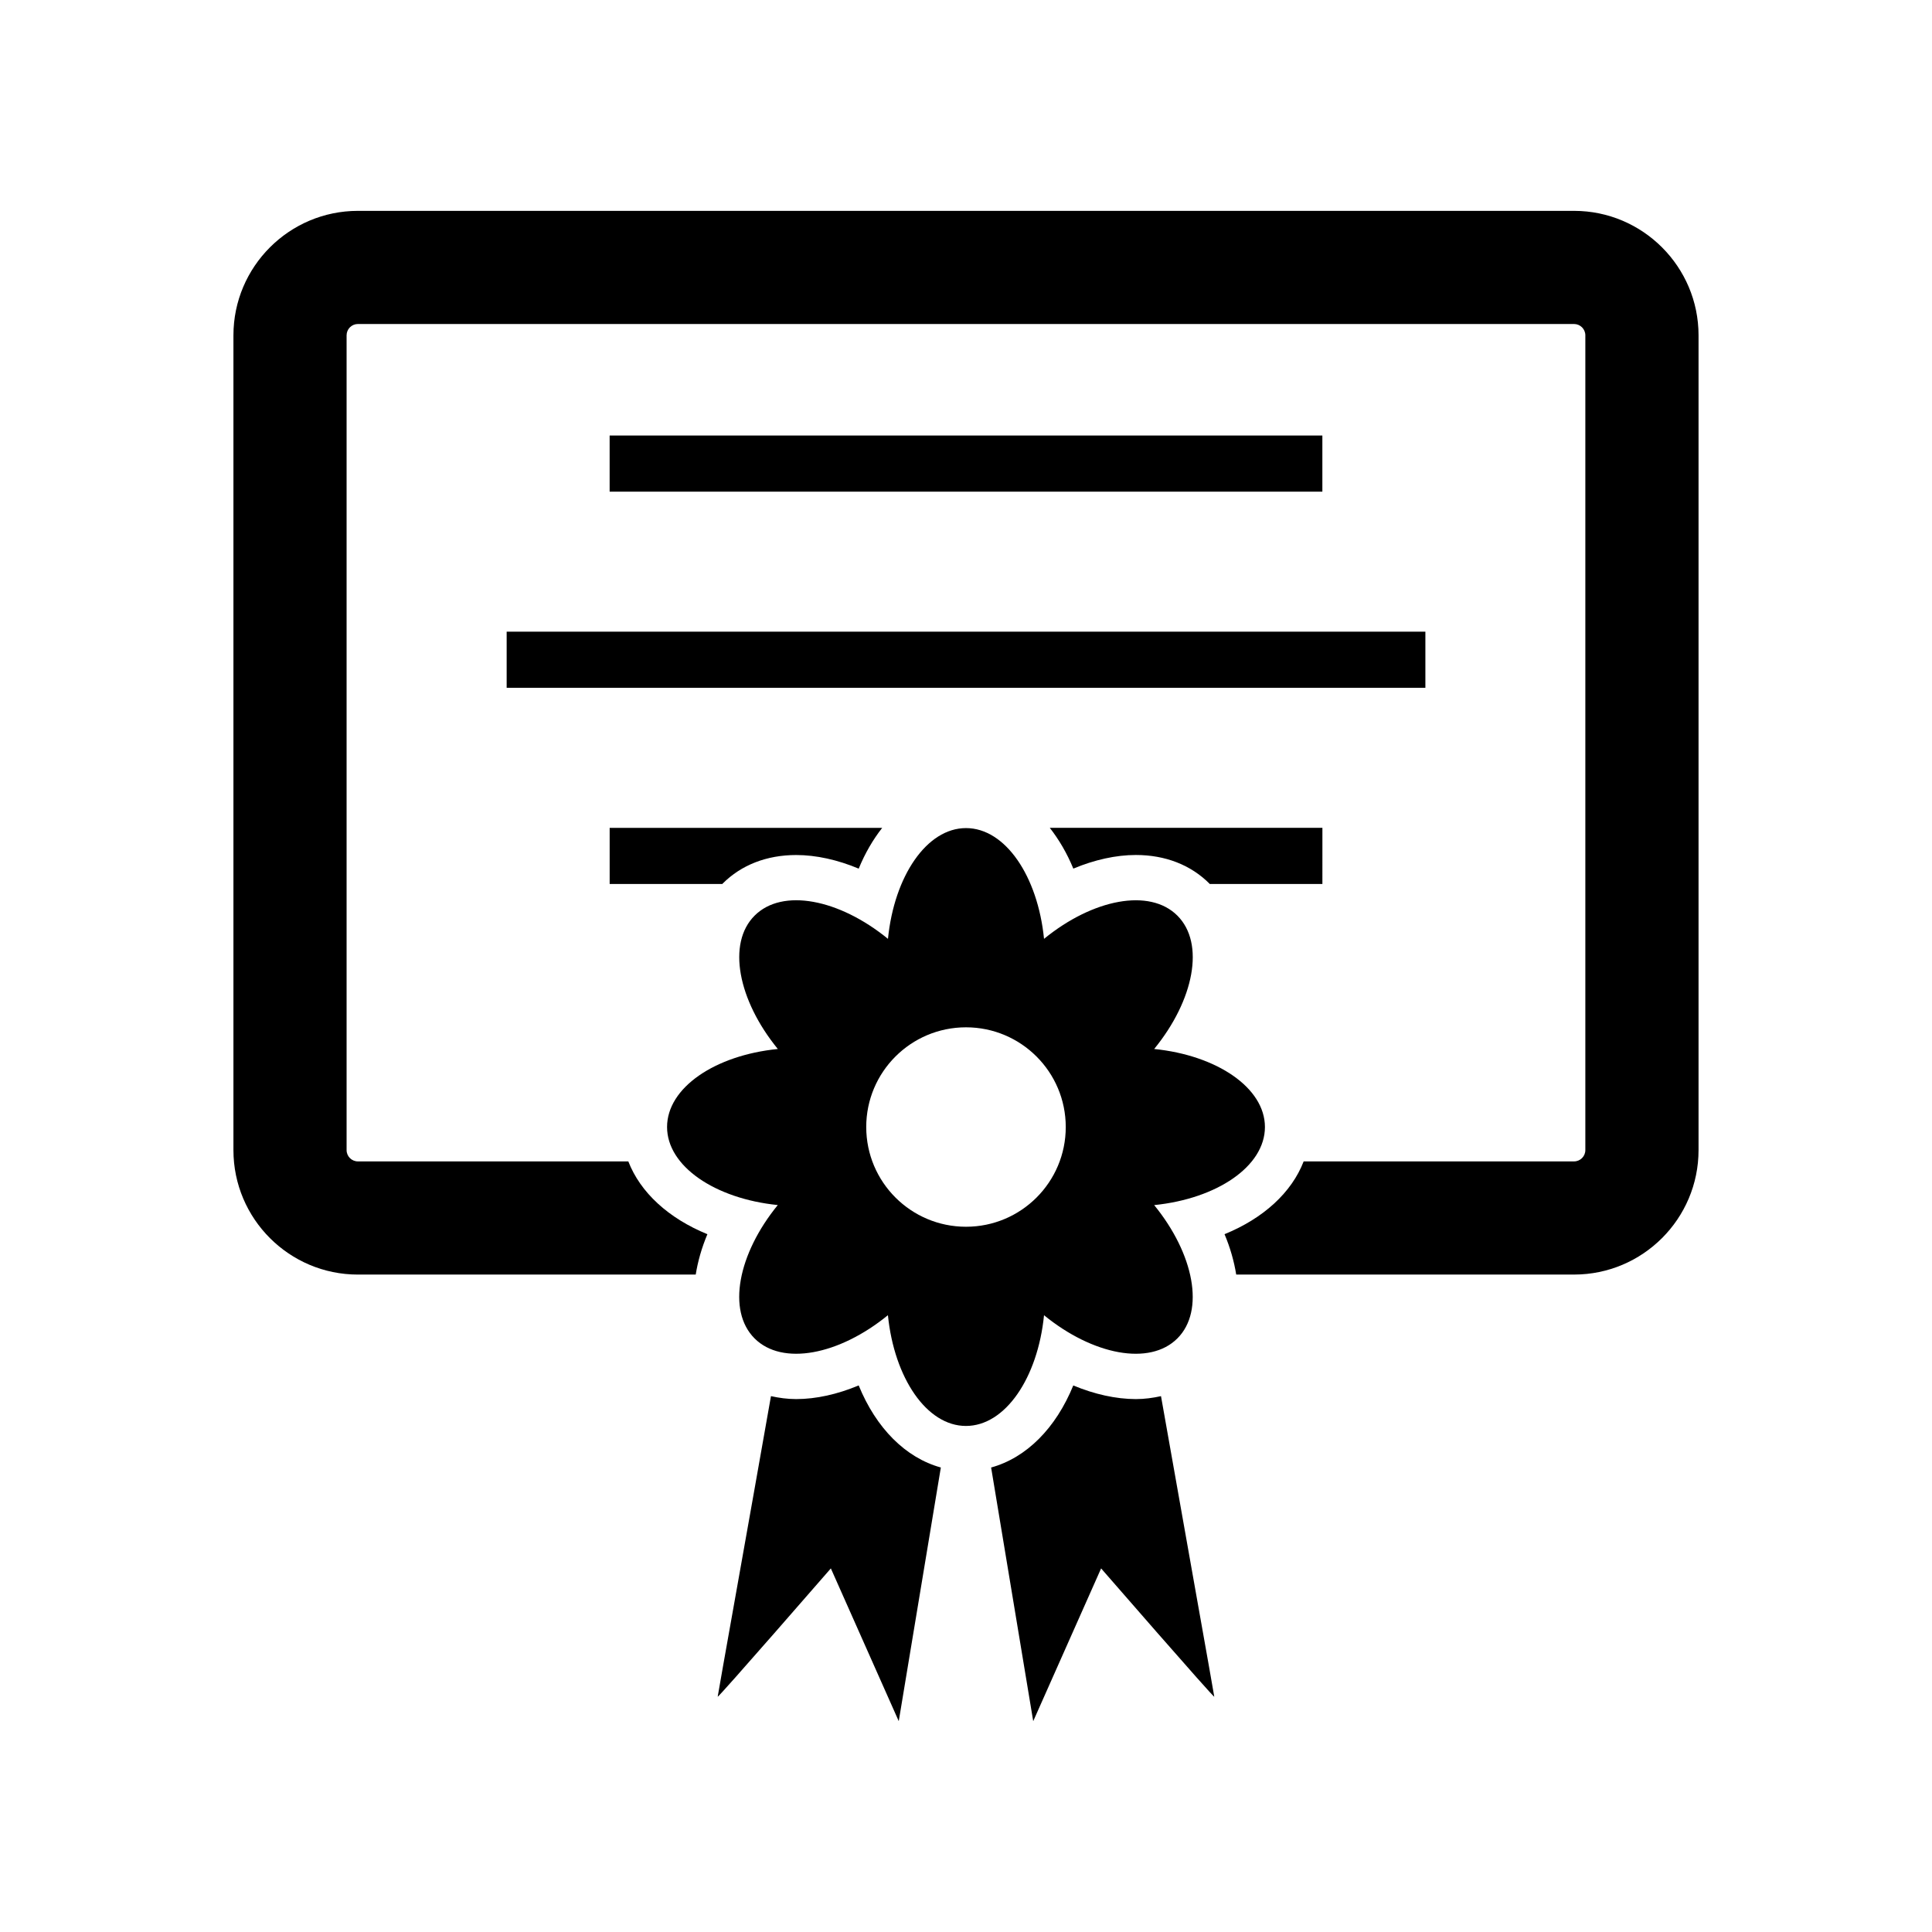
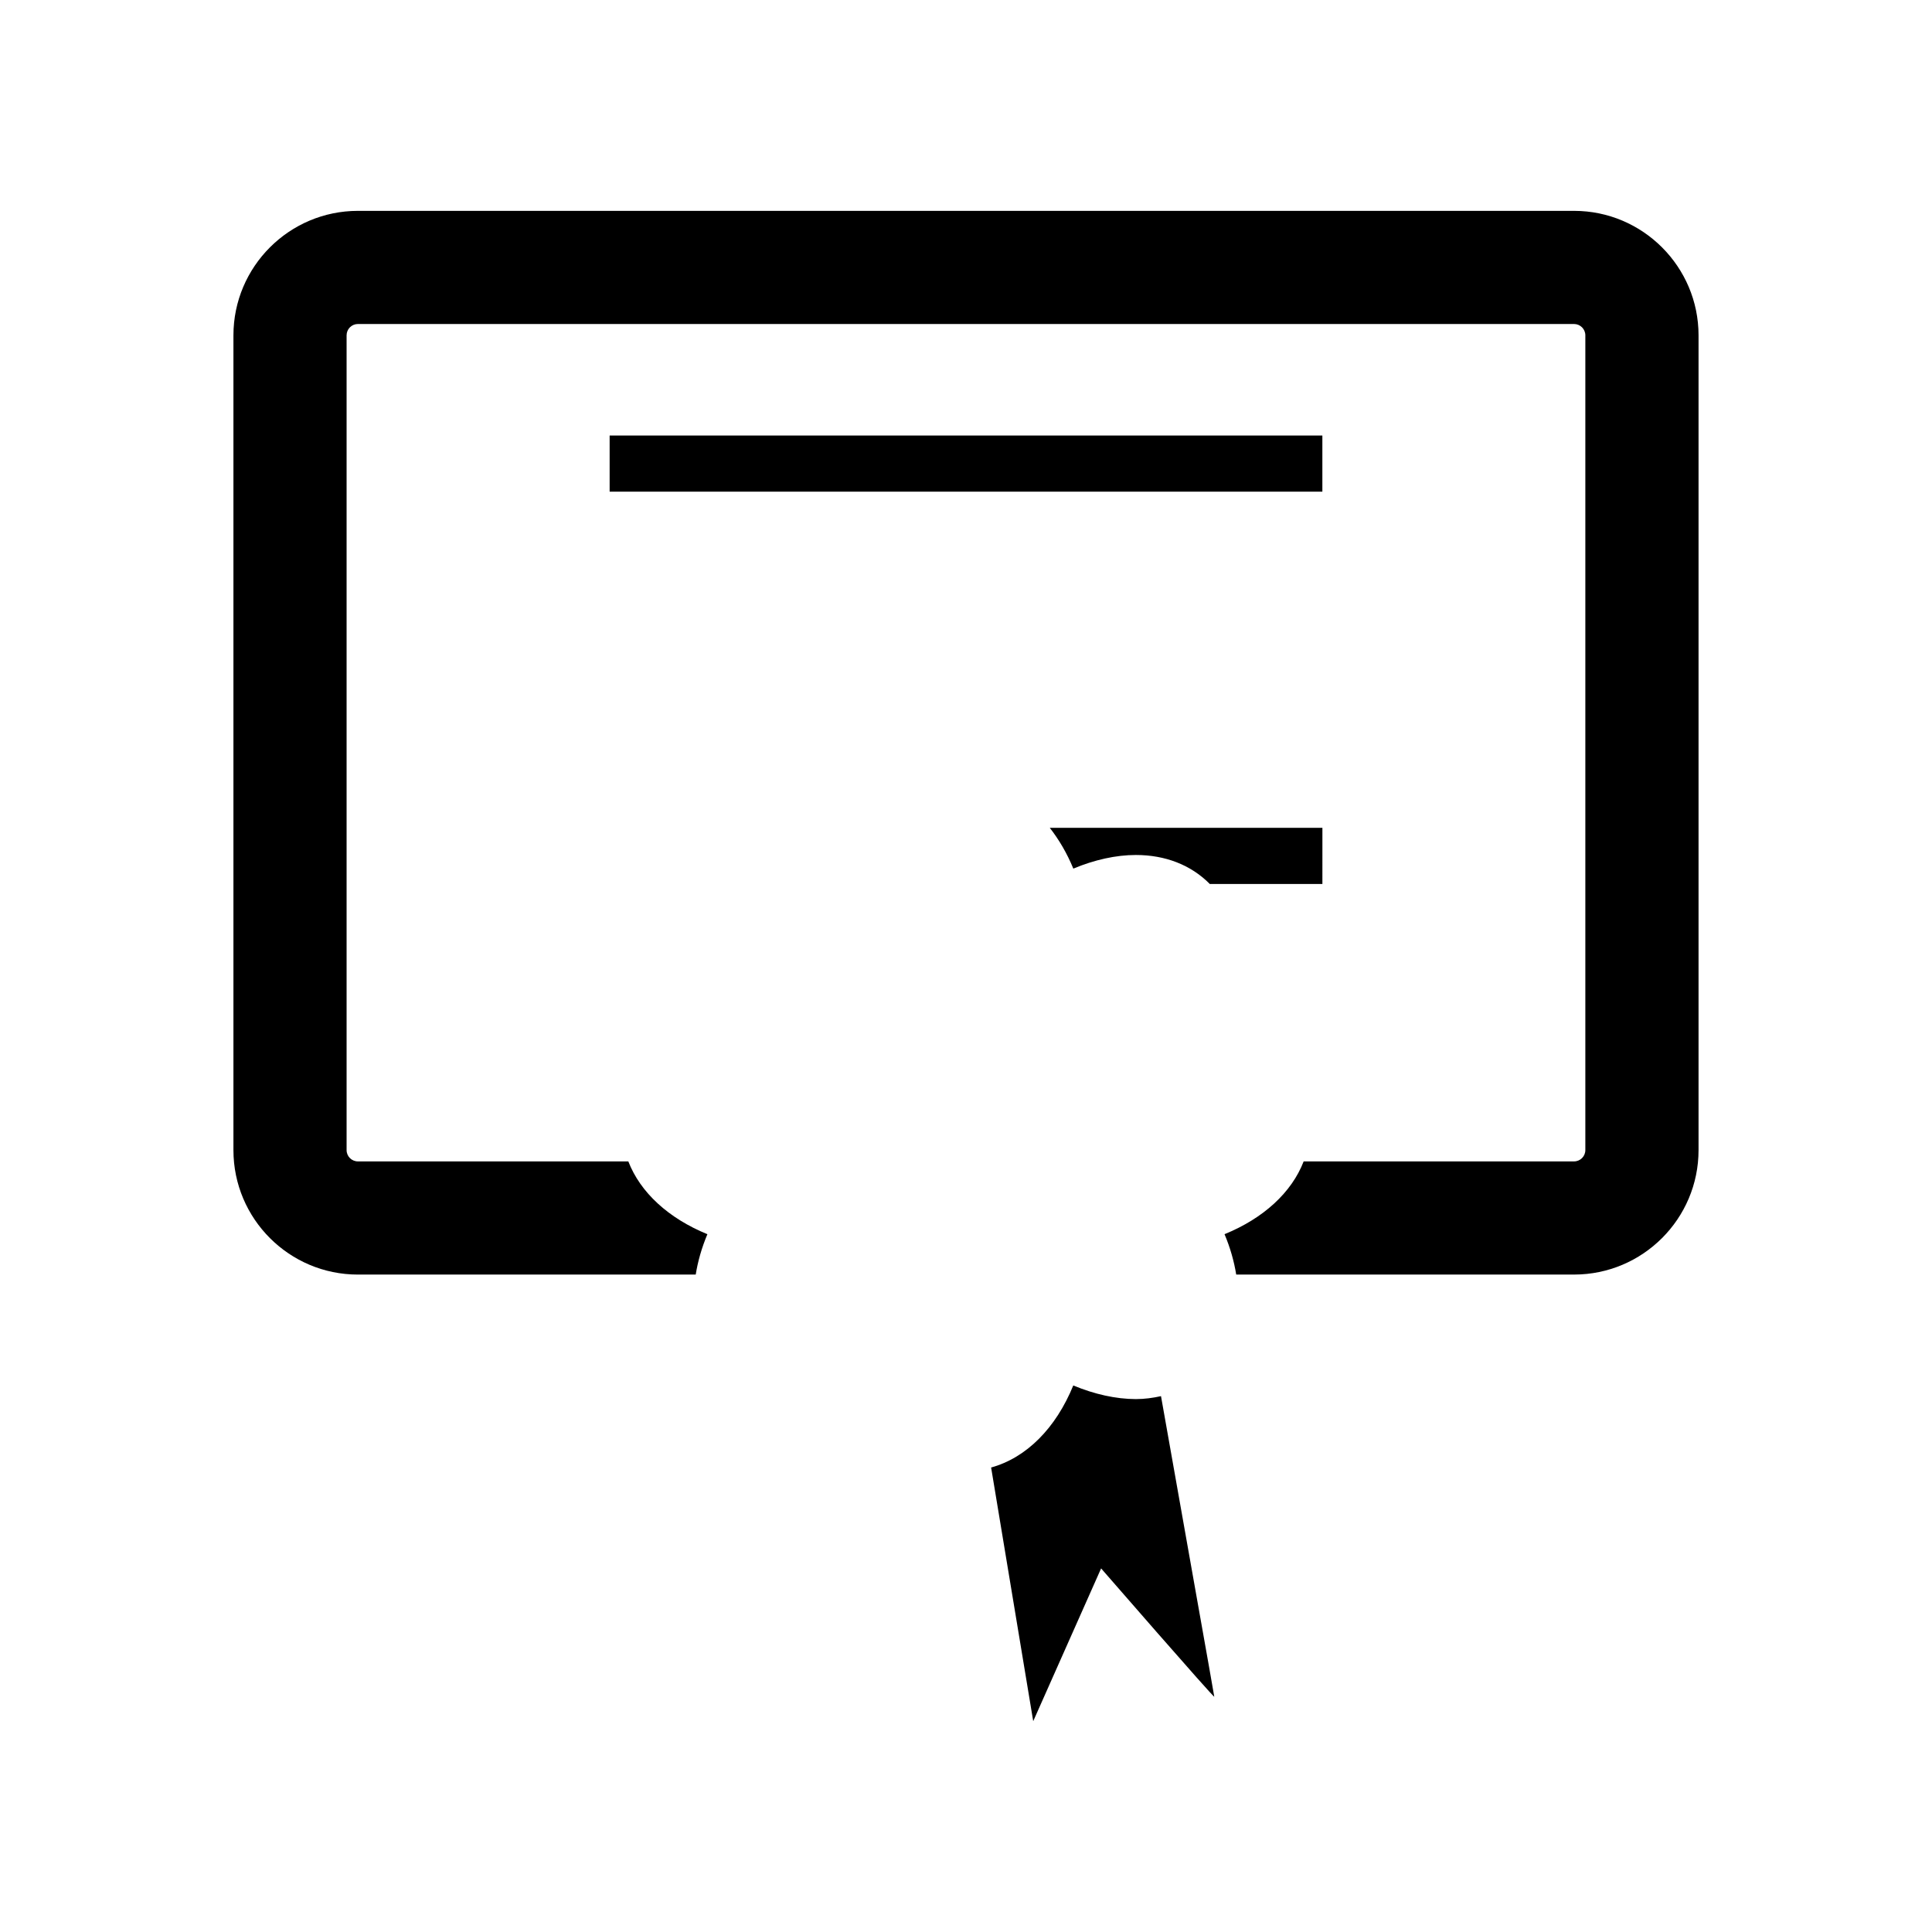
<svg xmlns="http://www.w3.org/2000/svg" fill="#000000" width="800px" height="800px" version="1.1" viewBox="144 144 512 512">
  <g>
    <path d="m305.56 259.42h188.88v14.875h-188.88z" />
-     <path d="m278.27 311.4h243.47v14.875h-243.47z" />
    <path d="m561.14 199.88h-322.29c-18.195 0-32.988 14.801-32.988 32.988v215.92c0 18.195 14.789 32.988 32.988 32.988h89.523c0.562-3.492 1.57-7.078 3.094-10.699-10.305-4.211-17.766-11.047-20.957-19.289l-71.66-0.004c-1.656 0-3-1.332-3-3v-215.92c0-1.656 1.344-3 3-3h322.28c1.656 0 3 1.344 3 3v215.92c0 1.668-1.344 3-3 3h-71.648c-3.191 8.254-10.664 15.09-20.969 19.289 1.523 3.621 2.531 7.211 3.094 10.699h89.535c18.195 0 32.988-14.789 32.988-32.988v-215.92c0-18.172-14.801-32.984-32.988-32.984z" />
    <path d="m494.44 363.38h-72.238c2.434 3.117 4.559 6.719 6.238 10.809 5.625-2.34 11.289-3.609 16.566-3.609 7.797 0 14.551 2.629 19.504 7.582 0.035 0.035 0.047 0.059 0.07 0.098h29.867l0.004-14.879z" />
-     <path d="m355 370.59c5.266 0 10.941 1.258 16.566 3.609 1.68-4.102 3.789-7.699 6.227-10.809h-72.227v14.875h29.867c0.023-0.035 0.035-0.059 0.07-0.098 4.945-4.953 11.699-7.578 19.496-7.578z" />
-     <path d="m371.56 511.15c-5.625 2.352-11.277 3.621-16.566 3.621-2.34 0-4.547-0.312-6.68-0.781-5.758 32.723-14.117 79.312-14.117 79.648 0 0.492 29.988-33.996 29.988-33.996l17.992 40.484 11.156-67.223c-9.348-2.586-17.145-10.418-21.773-21.754z" />
    <path d="m428.43 511.16c-4.617 11.324-12.426 19.168-21.773 21.746l11.156 67.223 17.992-40.484s29.988 34.488 29.988 33.996c0-0.324-8.348-46.926-14.117-79.648-2.137 0.469-4.344 0.781-6.68 0.781-5.281-0.016-10.941-1.273-16.566-3.613z" />
-     <path d="m420.68 492.55c12.957 10.566 27.996 13.484 35.34 6.141 7.34-7.328 4.414-22.383-6.152-35.328 16.66-1.691 29.352-10.281 29.352-20.691 0-10.375-12.703-19-29.352-20.68 10.594-12.969 13.496-27.996 6.152-35.34-7.34-7.34-22.383-4.426-35.34 6.152-1.668-16.66-10.281-29.352-20.68-29.352s-19.012 12.703-20.68 29.352c-12.957-10.578-27.996-13.508-35.34-6.152-7.352 7.34-4.426 22.383 6.152 35.34-16.672 1.668-29.352 10.27-29.352 20.68 0 10.387 12.703 19 29.34 20.68-10.578 12.957-13.496 27.996-6.152 35.34 7.34 7.34 22.383 4.426 35.34-6.152 1.68 16.66 10.281 29.352 20.68 29.352 10.398 0 19.023-12.688 20.691-29.34zm-47.121-49.875c0-14.598 11.84-26.426 26.438-26.426s26.438 11.828 26.438 26.426c0.004 14.598-11.836 26.426-26.434 26.426-14.602 0-26.441-11.84-26.441-26.426z" />
  </g>
</svg>